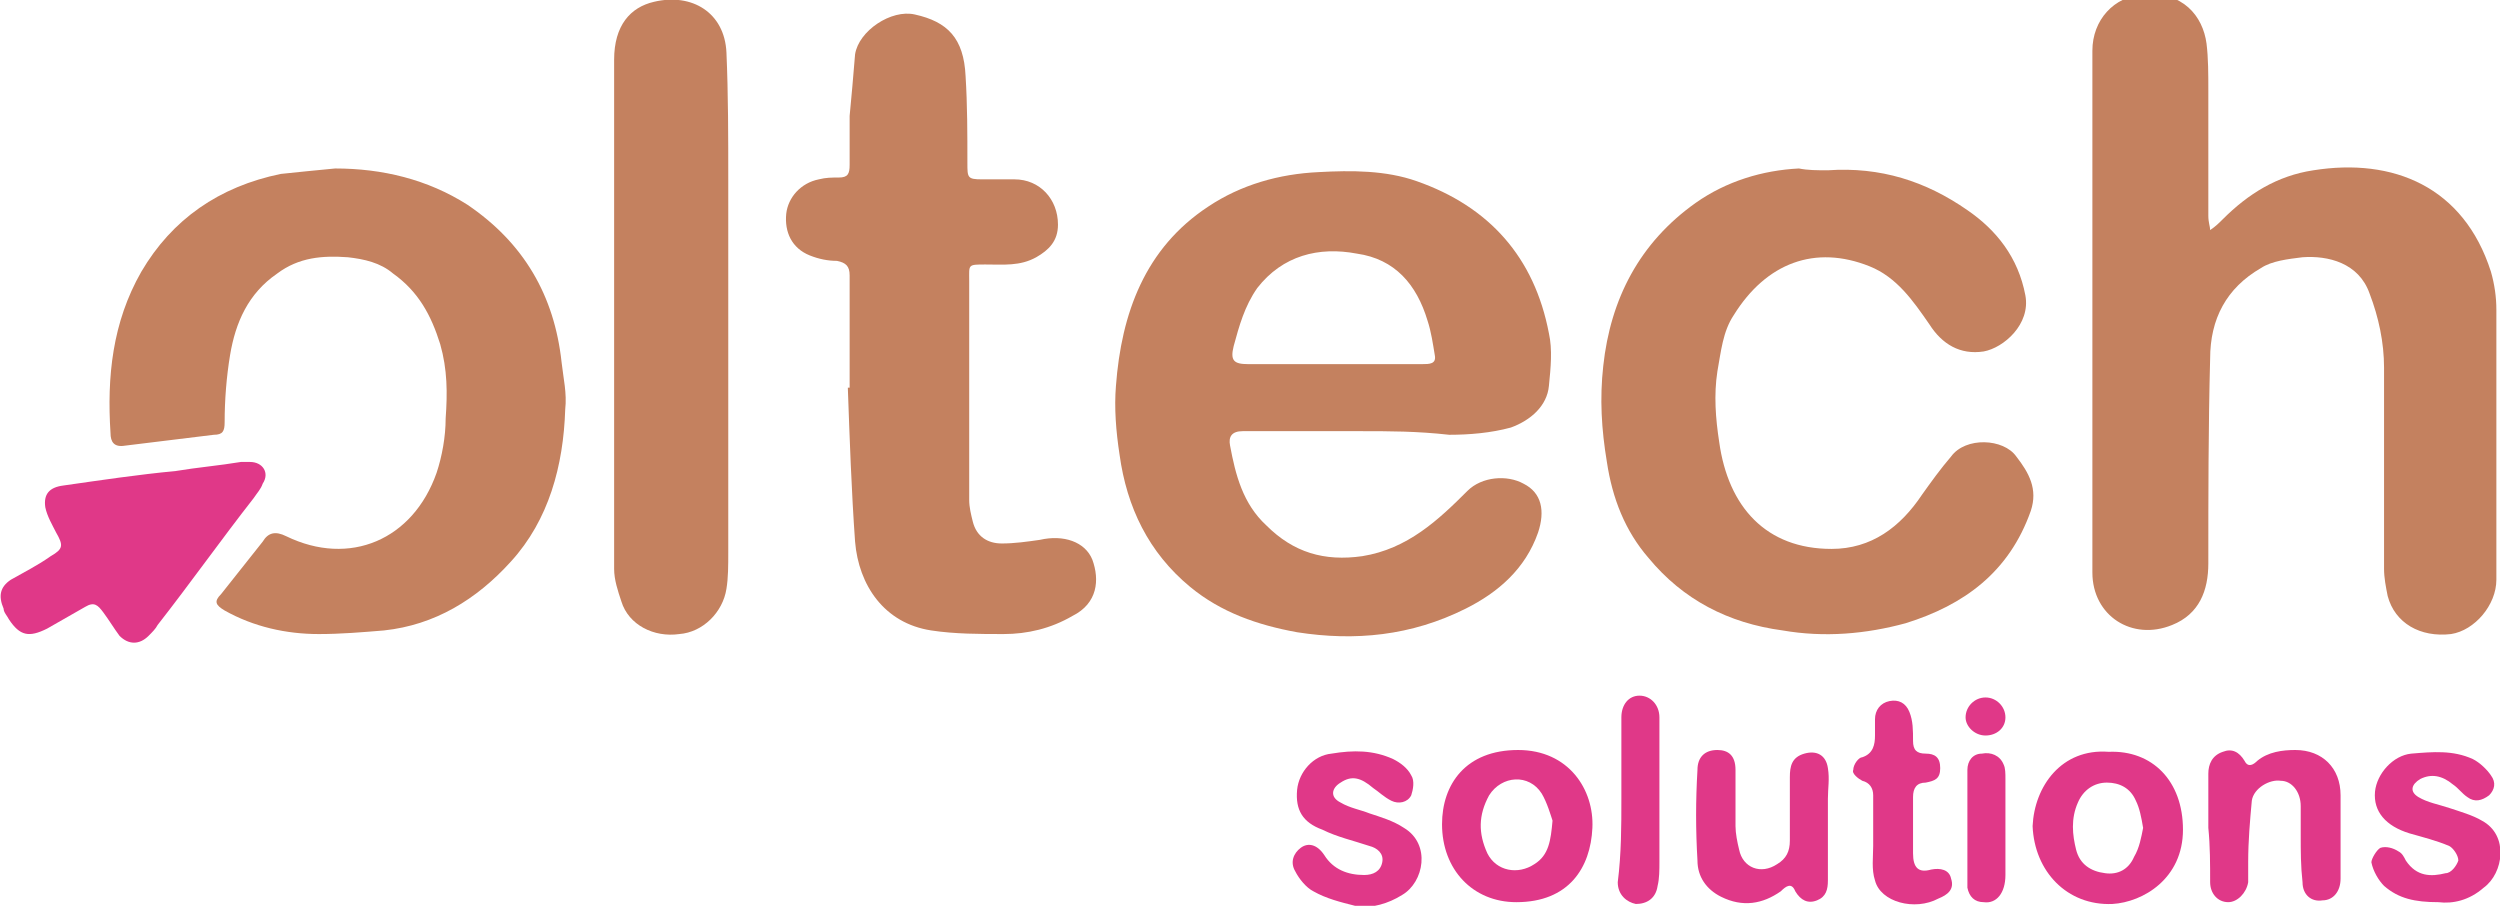
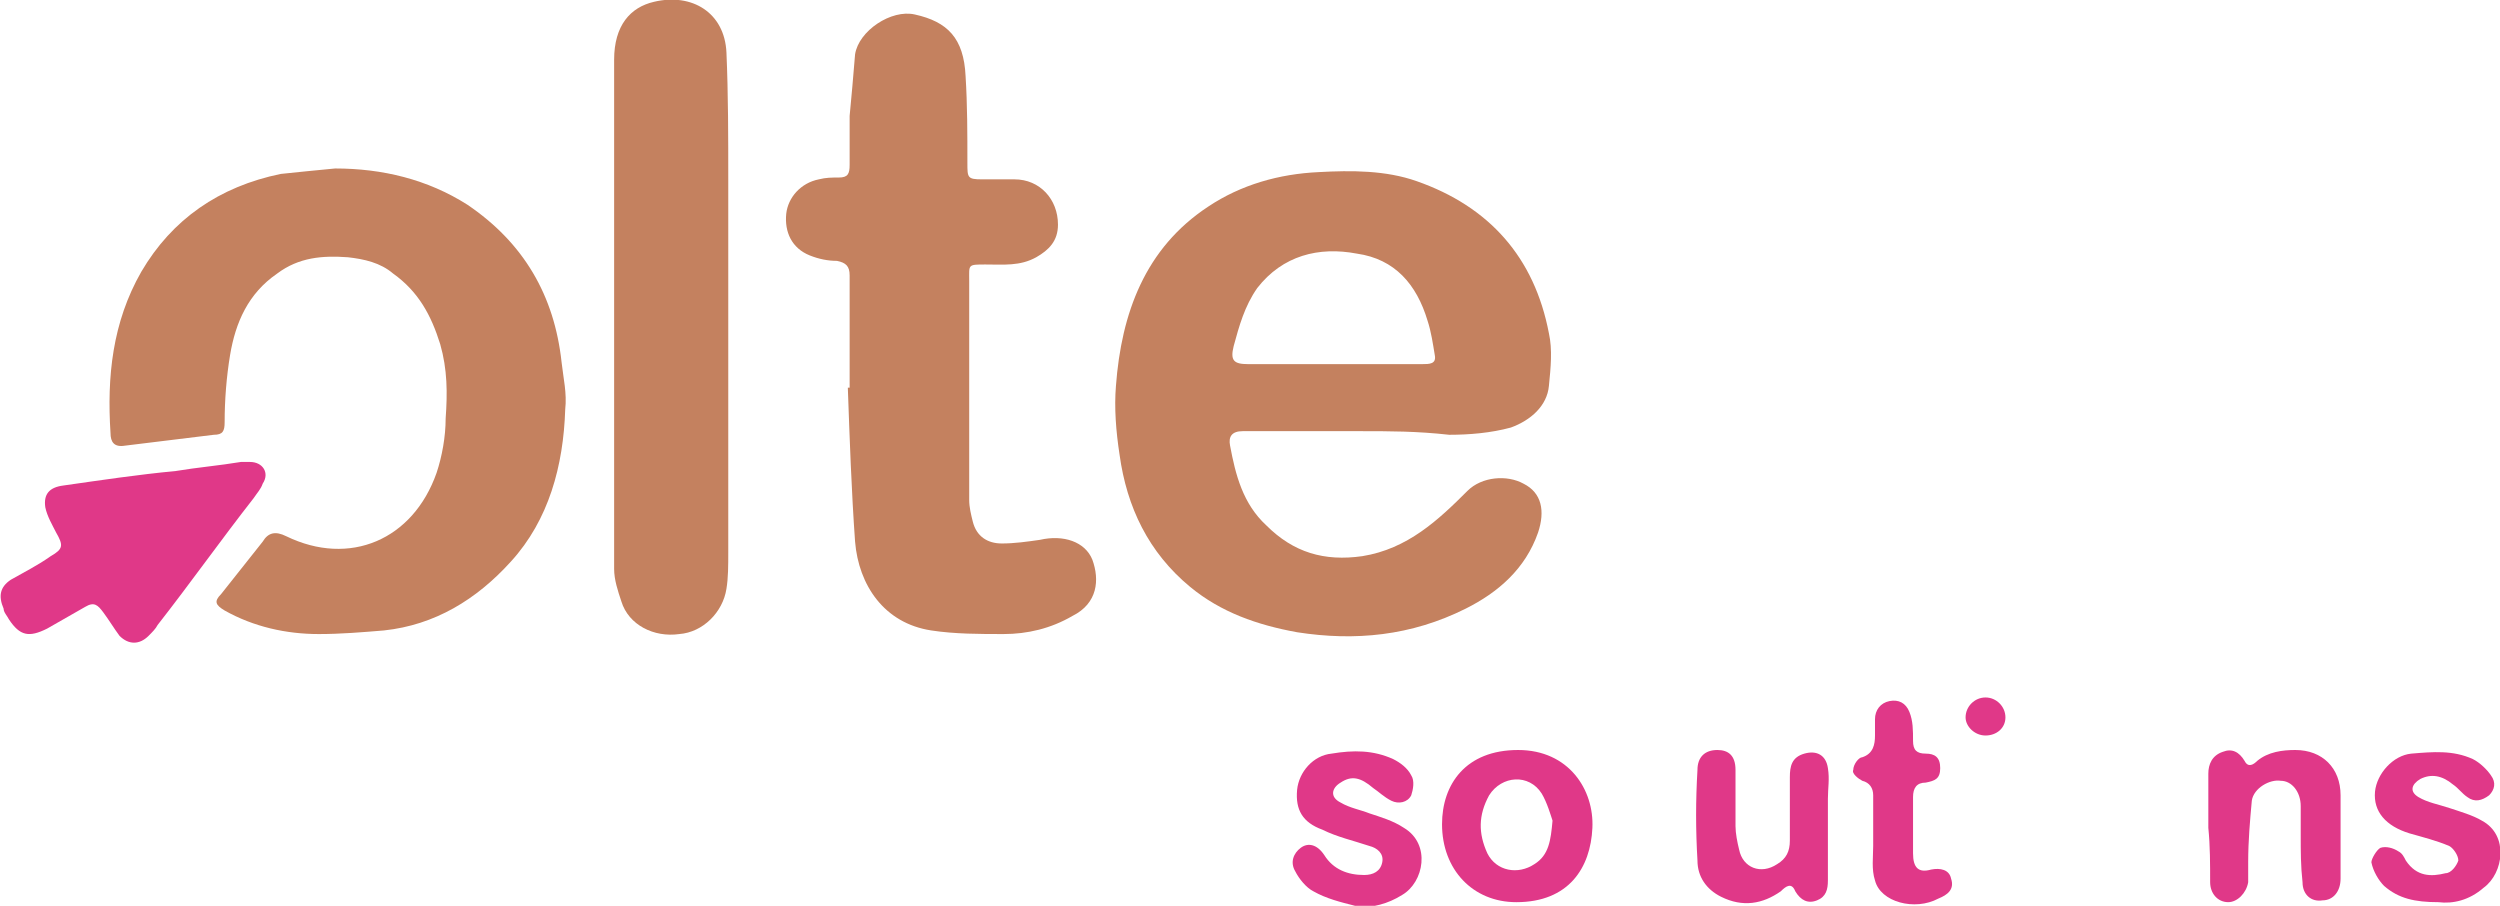
<svg xmlns="http://www.w3.org/2000/svg" version="1.1" id="Layer_1" x="0px" y="0px" width="138px" height="50px" viewBox="0 0 138 50" style="enable-background:new 0 0 138 50;" xml:space="preserve">
  <style type="text/css">
	.st0{fill:#C4815F;}
	.st1{fill:#E03888;}
</style>
  <g>
-     <path class="st0" d="M122,12.7c0.3-0.2,0.5-0.4,0.7-0.6c1.4-1.4,3-2.4,5-2.7c4.4-0.7,8.3,0.9,9.8,5.6c0.2,0.7,0.3,1.4,0.3,2.1   c0,5,0,9.9,0,14.9c0,1.4-1.2,2.8-2.5,3c-1.7,0.2-3.1-0.6-3.5-2.1c-0.1-0.5-0.2-1-0.2-1.5c0-3.7,0-7.4,0-11.1c0-1.4-0.3-2.8-0.8-4.1   c-0.6-1.7-2.3-2.1-3.7-2c-0.8,0.1-1.7,0.2-2.3,0.6c-1.9,1.1-2.8,2.8-2.8,5c-0.1,3.8-0.1,7.6-0.1,11.3c0,1.5-0.5,2.8-2,3.4   c-2.2,0.9-4.4-0.5-4.4-2.9c0-0.7,0-1.4,0-2.2c0-8.9,0-17.8,0-26.6c0-1.7,1.2-3,2.8-3.1c2.2-0.2,3.3,1.2,3.5,2.7   c0.1,0.8,0.1,1.7,0.1,2.6c0,2.3,0,4.6,0,6.9C121.9,12.3,122,12.5,122,12.7z" />
    <path class="st0" d="M75.1,23.8c-2.2,0-4.3,0-6.5,0c-0.6,0-0.8,0.3-0.7,0.8c0.3,1.6,0.7,3.2,2,4.4c1.5,1.5,3.2,2,5.3,1.7   c2.5-0.4,4.2-2,5.8-3.6c0.8-0.8,2.2-0.9,3.1-0.4c1,0.5,1.2,1.5,0.8,2.7c-0.7,2-2.2,3.3-4,4.2c-3,1.5-6.1,1.8-9.3,1.3   c-2.2-0.4-4.2-1.1-5.9-2.5c-2.3-1.9-3.5-4.4-3.9-7.3c-0.2-1.3-0.3-2.6-0.2-3.8c0.3-4,1.6-7.6,5.1-9.9c1.8-1.2,3.9-1.8,6.1-1.9   c1.8-0.1,3.7-0.1,5.4,0.5c4,1.4,6.5,4.2,7.3,8.4c0.2,0.9,0.1,1.9,0,2.9c-0.1,1.1-1,1.9-2.1,2.3c-1.1,0.3-2.3,0.4-3.4,0.4   C78.2,23.8,76.7,23.8,75.1,23.8z M73.6,20.1c1.6,0,3.2,0,4.9,0c0.4,0,0.8,0,0.7-0.5c-0.1-0.6-0.2-1.3-0.4-1.9   c-0.6-2-1.8-3.4-3.9-3.7c-2.1-0.4-4.1,0.1-5.5,1.9c-0.7,1-1,2.1-1.3,3.2c-0.2,0.8,0,1,0.8,1C70.4,20.1,72,20.1,73.6,20.1z" />
-     <path class="st0" d="M100.9,9.4c2.9-0.2,5.4,0.6,7.7,2.2c1.6,1.1,2.8,2.6,3.2,4.7c0.3,1.6-1.2,2.9-2.3,3.1c-1.3,0.2-2.3-0.4-3-1.5   c-0.9-1.3-1.8-2.6-3.3-3.2c-3-1.2-5.7-0.2-7.5,2.7c-0.6,0.9-0.7,2-0.9,3.1c-0.2,1.3-0.1,2.6,0.1,3.9c0.5,3.6,2.6,5.9,6.2,5.9   c2.2,0,3.8-1.2,5-3c0.5-0.7,1-1.4,1.6-2.1c0.8-1.1,2.9-1,3.6,0c0.7,0.9,1.2,1.8,0.8,3c-1.2,3.4-3.7,5.2-6.9,6.2   c-2.2,0.6-4.5,0.8-6.8,0.4c-3-0.4-5.5-1.7-7.4-4c-1.3-1.5-2-3.3-2.3-5.3c-0.3-1.8-0.4-3.5-0.2-5.3c0.4-3.7,2-6.8,5.1-9   c1.7-1.2,3.7-1.8,5.7-1.9C99.8,9.4,100.3,9.4,100.9,9.4z" />
    <path class="st0" d="M18.5,9.3c2.6,0,5.1,0.6,7.3,2c3.1,2.1,4.8,5,5.2,8.7c0.1,0.9,0.3,1.7,0.2,2.6c-0.1,3.1-0.9,6.1-3,8.4   c-1.9,2.1-4.2,3.5-7,3.8C20,34.9,18.8,35,17.6,35c-1.8,0-3.6-0.4-5.2-1.3c-0.5-0.3-0.6-0.5-0.2-0.9c0.8-1,1.5-1.9,2.3-2.9   c0.3-0.5,0.7-0.6,1.3-0.3c3.5,1.7,7,0.2,8.3-3.5c0.3-0.9,0.5-2,0.5-3c0.1-1.4,0.1-2.7-0.3-4.1c-0.5-1.6-1.2-2.9-2.6-3.9   c-0.7-0.6-1.6-0.8-2.5-0.9c-1.4-0.1-2.7,0-3.9,0.9c-1.6,1.1-2.3,2.7-2.6,4.5c-0.2,1.2-0.3,2.5-0.3,3.7c0,0.5-0.1,0.7-0.6,0.7   c-1.6,0.2-3.3,0.4-4.9,0.6c-0.6,0.1-0.8-0.2-0.8-0.7c-0.2-3.1,0.1-6.1,1.7-8.9c1.7-2.9,4.3-4.7,7.7-5.4C16.4,9.5,17.5,9.4,18.5,9.3   z" />
    <path class="st0" d="M46.9,21.4c0-2.1,0-4.1,0-6.2c0-0.5-0.2-0.7-0.7-0.8c-0.5,0-1-0.1-1.5-0.3c-1-0.4-1.4-1.3-1.3-2.3   c0.1-0.9,0.8-1.7,1.8-1.9c0.4-0.1,0.7-0.1,1.1-0.1c0.5,0,0.6-0.2,0.6-0.7c0-0.9,0-1.8,0-2.7C47,5.4,47.1,4.2,47.2,3   c0.2-1.3,2-2.5,3.3-2.2c1.8,0.4,2.7,1.3,2.8,3.4c0.1,1.6,0.1,3.2,0.1,4.8c0,0.8,0,0.9,0.8,0.9c0.6,0,1.2,0,1.8,0   c1.4,0,2.4,1.1,2.4,2.5c0,0.9-0.5,1.4-1.2,1.8c-0.9,0.5-1.8,0.4-2.8,0.4c-1,0-0.9,0-0.9,0.9c0,4,0,8.1,0,12.1   c0,0.4,0.1,0.8,0.2,1.2c0.2,0.8,0.8,1.2,1.6,1.2c0.7,0,1.4-0.1,2.1-0.2c1.3-0.3,2.5,0.1,2.9,1.1c0.4,1.1,0.3,2.4-1.1,3.1   c-1.2,0.7-2.5,1-3.8,1c-1.3,0-2.7,0-4-0.2c-2.6-0.4-4-2.5-4.2-4.9c-0.2-2.8-0.3-5.7-0.4-8.5C46.8,21.4,46.9,21.4,46.9,21.4z" />
    <path class="st0" d="M33.9,17.5c0-4.7,0-9.5,0-14.2c0-1.9,0.9-2.9,2.2-3.2c2.1-0.5,3.9,0.6,4,2.8c0.1,2.3,0.1,4.7,0.1,7   c0,6.9,0,13.7,0,20.6c0,0.7,0,1.4-0.1,2c-0.2,1.3-1.3,2.4-2.6,2.5c-1.4,0.2-2.8-0.5-3.2-1.8c-0.2-0.6-0.4-1.2-0.4-1.8   C33.9,26.8,33.9,22.2,33.9,17.5C33.9,17.5,33.9,17.5,33.9,17.5z" />
    <path class="st1" d="M13.3,25.5c0.1,0,0.3,0,0.5,0c0.7,0,1.1,0.6,0.7,1.2c-0.1,0.3-0.3,0.5-0.5,0.8c-1.8,2.3-3.5,4.7-5.3,7   c-0.1,0.2-0.3,0.4-0.5,0.6c-0.5,0.5-1.1,0.5-1.6,0c-0.3-0.4-0.6-0.9-0.9-1.3c-0.3-0.4-0.5-0.6-1-0.3c-0.7,0.4-1.4,0.8-2.1,1.2   c-1,0.5-1.5,0.4-2.1-0.5c-0.1-0.2-0.3-0.4-0.3-0.6C-0.1,32.9,0,32.4,0.6,32c0.7-0.4,1.5-0.8,2.2-1.3c0.7-0.4,0.7-0.6,0.3-1.3   c-0.2-0.4-0.5-0.9-0.6-1.4c-0.1-0.7,0.2-1.1,1-1.2c2.1-0.3,4.1-0.6,6.2-0.8C10.9,25.8,12.1,25.7,13.3,25.5z" />
    <path class="st1" d="M83.7,49.8c-2.4,0-4.1-1.8-4.1-4.3c0-2.2,1.3-4.1,4.2-4.1c2.8,0,4.2,2.2,4.1,4.3   C87.8,47.9,86.6,49.8,83.7,49.8z M85.7,45.3c-0.1-0.3-0.3-1-0.6-1.5c-0.7-1.1-2.2-1-2.9,0.1c-0.6,1.1-0.6,2.1-0.1,3.2   c0.5,1,1.7,1.2,2.6,0.6C85.5,47.2,85.6,46.4,85.7,45.3z" />
-     <path class="st1" d="M116.4,41.5c2.4-0.1,4.1,1.6,4.1,4.3c0,2.7-2.2,4-3.9,4.1c-2.5,0.1-4.3-1.8-4.4-4.3   C112.3,43.4,113.8,41.3,116.4,41.5z M118.3,45.7c-0.1-0.6-0.2-1.1-0.4-1.5c-0.3-0.7-0.9-1-1.6-1c-0.7,0-1.3,0.4-1.6,1.1   c-0.4,0.9-0.3,1.8-0.1,2.6c0.2,0.8,0.8,1.2,1.6,1.3c0.7,0.1,1.3-0.2,1.6-0.9C118.1,46.8,118.2,46.2,118.3,45.7z" />
    <path class="st1" d="M121.9,45.7c0-1,0-2,0-3c0-0.5,0.2-1,0.8-1.2c0.5-0.2,0.9,0,1.2,0.5c0.2,0.4,0.5,0.2,0.7,0   c0.6-0.5,1.4-0.6,2.1-0.6c1.5,0,2.5,1,2.5,2.5c0,1.5,0,3,0,4.6c0,0.7-0.4,1.2-1,1.2c-0.6,0.1-1.1-0.3-1.1-1   c-0.1-0.9-0.1-1.7-0.1-2.6c0-0.5,0-1.1,0-1.6c0-0.8-0.5-1.4-1.1-1.4c-0.6-0.1-1.5,0.4-1.6,1.1c-0.1,1.1-0.2,2.2-0.2,3.4   c0,0.4,0,0.7,0,1.1c-0.1,0.6-0.6,1.1-1.1,1.1c-0.6,0-1-0.5-1-1.1C122,47.7,122,46.7,121.9,45.7C122,45.7,122,45.7,121.9,45.7z" />
    <path class="st1" d="M100.9,45.7c0,1,0,1.9,0,2.9c0,0.5-0.1,0.9-0.6,1.1c-0.5,0.2-0.9,0-1.2-0.5c-0.2-0.5-0.5-0.3-0.8,0   c-1,0.7-2.1,0.9-3.3,0.3c-0.8-0.4-1.3-1.1-1.3-2c-0.1-1.7-0.1-3.3,0-5c0-0.7,0.4-1.1,1.1-1.1c0.6,0,1,0.3,1,1.1c0,1,0,2,0,3.1   c0,0.4,0.1,0.9,0.2,1.3c0.2,1,1.2,1.4,2.1,0.8c0.5-0.3,0.7-0.7,0.7-1.3c0-1.2,0-2.3,0-3.5c0-0.6,0.1-1.1,0.8-1.3   c0.7-0.2,1.2,0.1,1.3,0.8c0.1,0.6,0,1.1,0,1.7C100.9,44.6,100.9,45.2,100.9,45.7C100.9,45.7,100.9,45.7,100.9,45.7z" />
    <path class="st1" d="M134.6,49.8c-1.3,0-2.2-0.2-3-0.9c-0.3-0.3-0.6-0.8-0.7-1.3c0-0.2,0.3-0.7,0.5-0.8c0.3-0.1,0.7,0,1,0.2   c0.2,0.1,0.3,0.3,0.4,0.5c0.6,0.9,1.4,0.9,2.2,0.7c0.3,0,0.6-0.4,0.7-0.7c0-0.3-0.3-0.7-0.5-0.8c-0.7-0.3-1.5-0.5-2.2-0.7   c-1.3-0.4-2-1.2-1.9-2.3c0.1-1,1-2,2-2.1c1.2-0.1,2.3-0.2,3.4,0.3c0.4,0.2,0.8,0.6,1,0.9c0.3,0.4,0.2,0.8-0.1,1.1   c-0.4,0.3-0.8,0.4-1.2,0.1c-0.3-0.2-0.5-0.5-0.8-0.7c-0.6-0.5-1.2-0.6-1.8-0.3c-0.5,0.3-0.6,0.7-0.1,1c0.5,0.3,1.1,0.4,1.7,0.6   c0.6,0.2,1.3,0.4,1.8,0.7c1.5,0.8,1.2,2.9,0.1,3.7C136.3,49.7,135.4,49.9,134.6,49.8z" />
    <path class="st1" d="M74.8,50c-0.8-0.2-1.6-0.4-2.3-0.8c-0.4-0.2-0.8-0.7-1-1.1c-0.3-0.5-0.1-1,0.3-1.3c0.4-0.3,0.9-0.2,1.3,0.4   c0.5,0.8,1.3,1.1,2.2,1.1c0.5,0,0.9-0.2,1-0.7c0.1-0.5-0.3-0.8-0.7-0.9c-0.9-0.3-1.8-0.5-2.6-0.9c-1.1-0.4-1.5-1.1-1.4-2.2   c0.1-1,0.9-1.9,1.9-2c1.2-0.2,2.3-0.2,3.4,0.3c0.4,0.2,0.8,0.5,1,0.9c0.2,0.3,0.1,0.8,0,1.1c-0.2,0.4-0.7,0.5-1.1,0.3   c-0.4-0.2-0.7-0.5-1-0.7c-0.7-0.6-1.2-0.7-1.8-0.3c-0.5,0.3-0.6,0.8,0,1.1c0.5,0.3,1.1,0.4,1.6,0.6c0.6,0.2,1.3,0.4,1.9,0.8   c1.5,0.9,1.1,3-0.1,3.7c-0.8,0.5-1.6,0.7-2.6,0.7C74.8,49.9,74.8,49.9,74.8,50z" />
    <path class="st1" d="M103.4,46c0-0.7,0-1.4,0-2.1c0-0.4-0.2-0.7-0.6-0.8c-0.2-0.1-0.6-0.4-0.5-0.6c0-0.3,0.3-0.7,0.5-0.7   c0.6-0.2,0.7-0.7,0.7-1.2c0-0.3,0-0.6,0-0.9c0-0.5,0.3-0.9,0.8-1c0.5-0.1,0.9,0.1,1.1,0.6c0.2,0.5,0.2,1,0.2,1.6   c0,0.5,0.2,0.7,0.7,0.7c0.5,0,0.8,0.2,0.8,0.8c0,0.6-0.3,0.7-0.8,0.8c-0.5,0-0.7,0.3-0.7,0.8c0,1,0,2.1,0,3.1c0,0.8,0.3,1.1,1,0.9   c0.5-0.1,1,0,1.1,0.5c0.2,0.6-0.2,0.9-0.7,1.1c-1.3,0.7-3.2,0.2-3.5-1c-0.2-0.6-0.1-1.3-0.1-1.9C103.4,46.4,103.4,46.2,103.4,46   C103.4,46,103.4,46,103.4,46z" />
-     <path class="st1" d="M89.5,44.1c0-1.5,0-3,0-4.5c0-0.7,0.4-1.2,1-1.2c0.6,0,1.1,0.5,1.1,1.2c0,2.7,0,5.3,0,8c0,0.4,0,0.9-0.1,1.3   c-0.1,0.7-0.6,1-1.2,1c-0.5-0.1-1-0.5-1-1.2C89.5,47.1,89.5,45.6,89.5,44.1z" />
-     <path class="st1" d="M110.7,45.5c0,0.9,0,1.8,0,2.8c0,1-0.5,1.6-1.2,1.5c-0.5,0-0.8-0.3-0.9-0.8c0-0.9,0-1.8,0-2.6   c0-1.3,0-2.6,0-3.9c0-0.5,0.3-0.9,0.8-0.9c0.5-0.1,1,0.1,1.2,0.6c0.1,0.2,0.1,0.5,0.1,0.8C110.7,43.8,110.7,44.6,110.7,45.5   C110.7,45.5,110.7,45.5,110.7,45.5z" />
    <path class="st1" d="M109.6,38.5c0.6,0,1.1,0.5,1.1,1.1c0,0.6-0.5,1-1.1,1c-0.6,0-1.1-0.5-1.1-1C108.5,39,109,38.5,109.6,38.5z" />
  </g>
</svg>